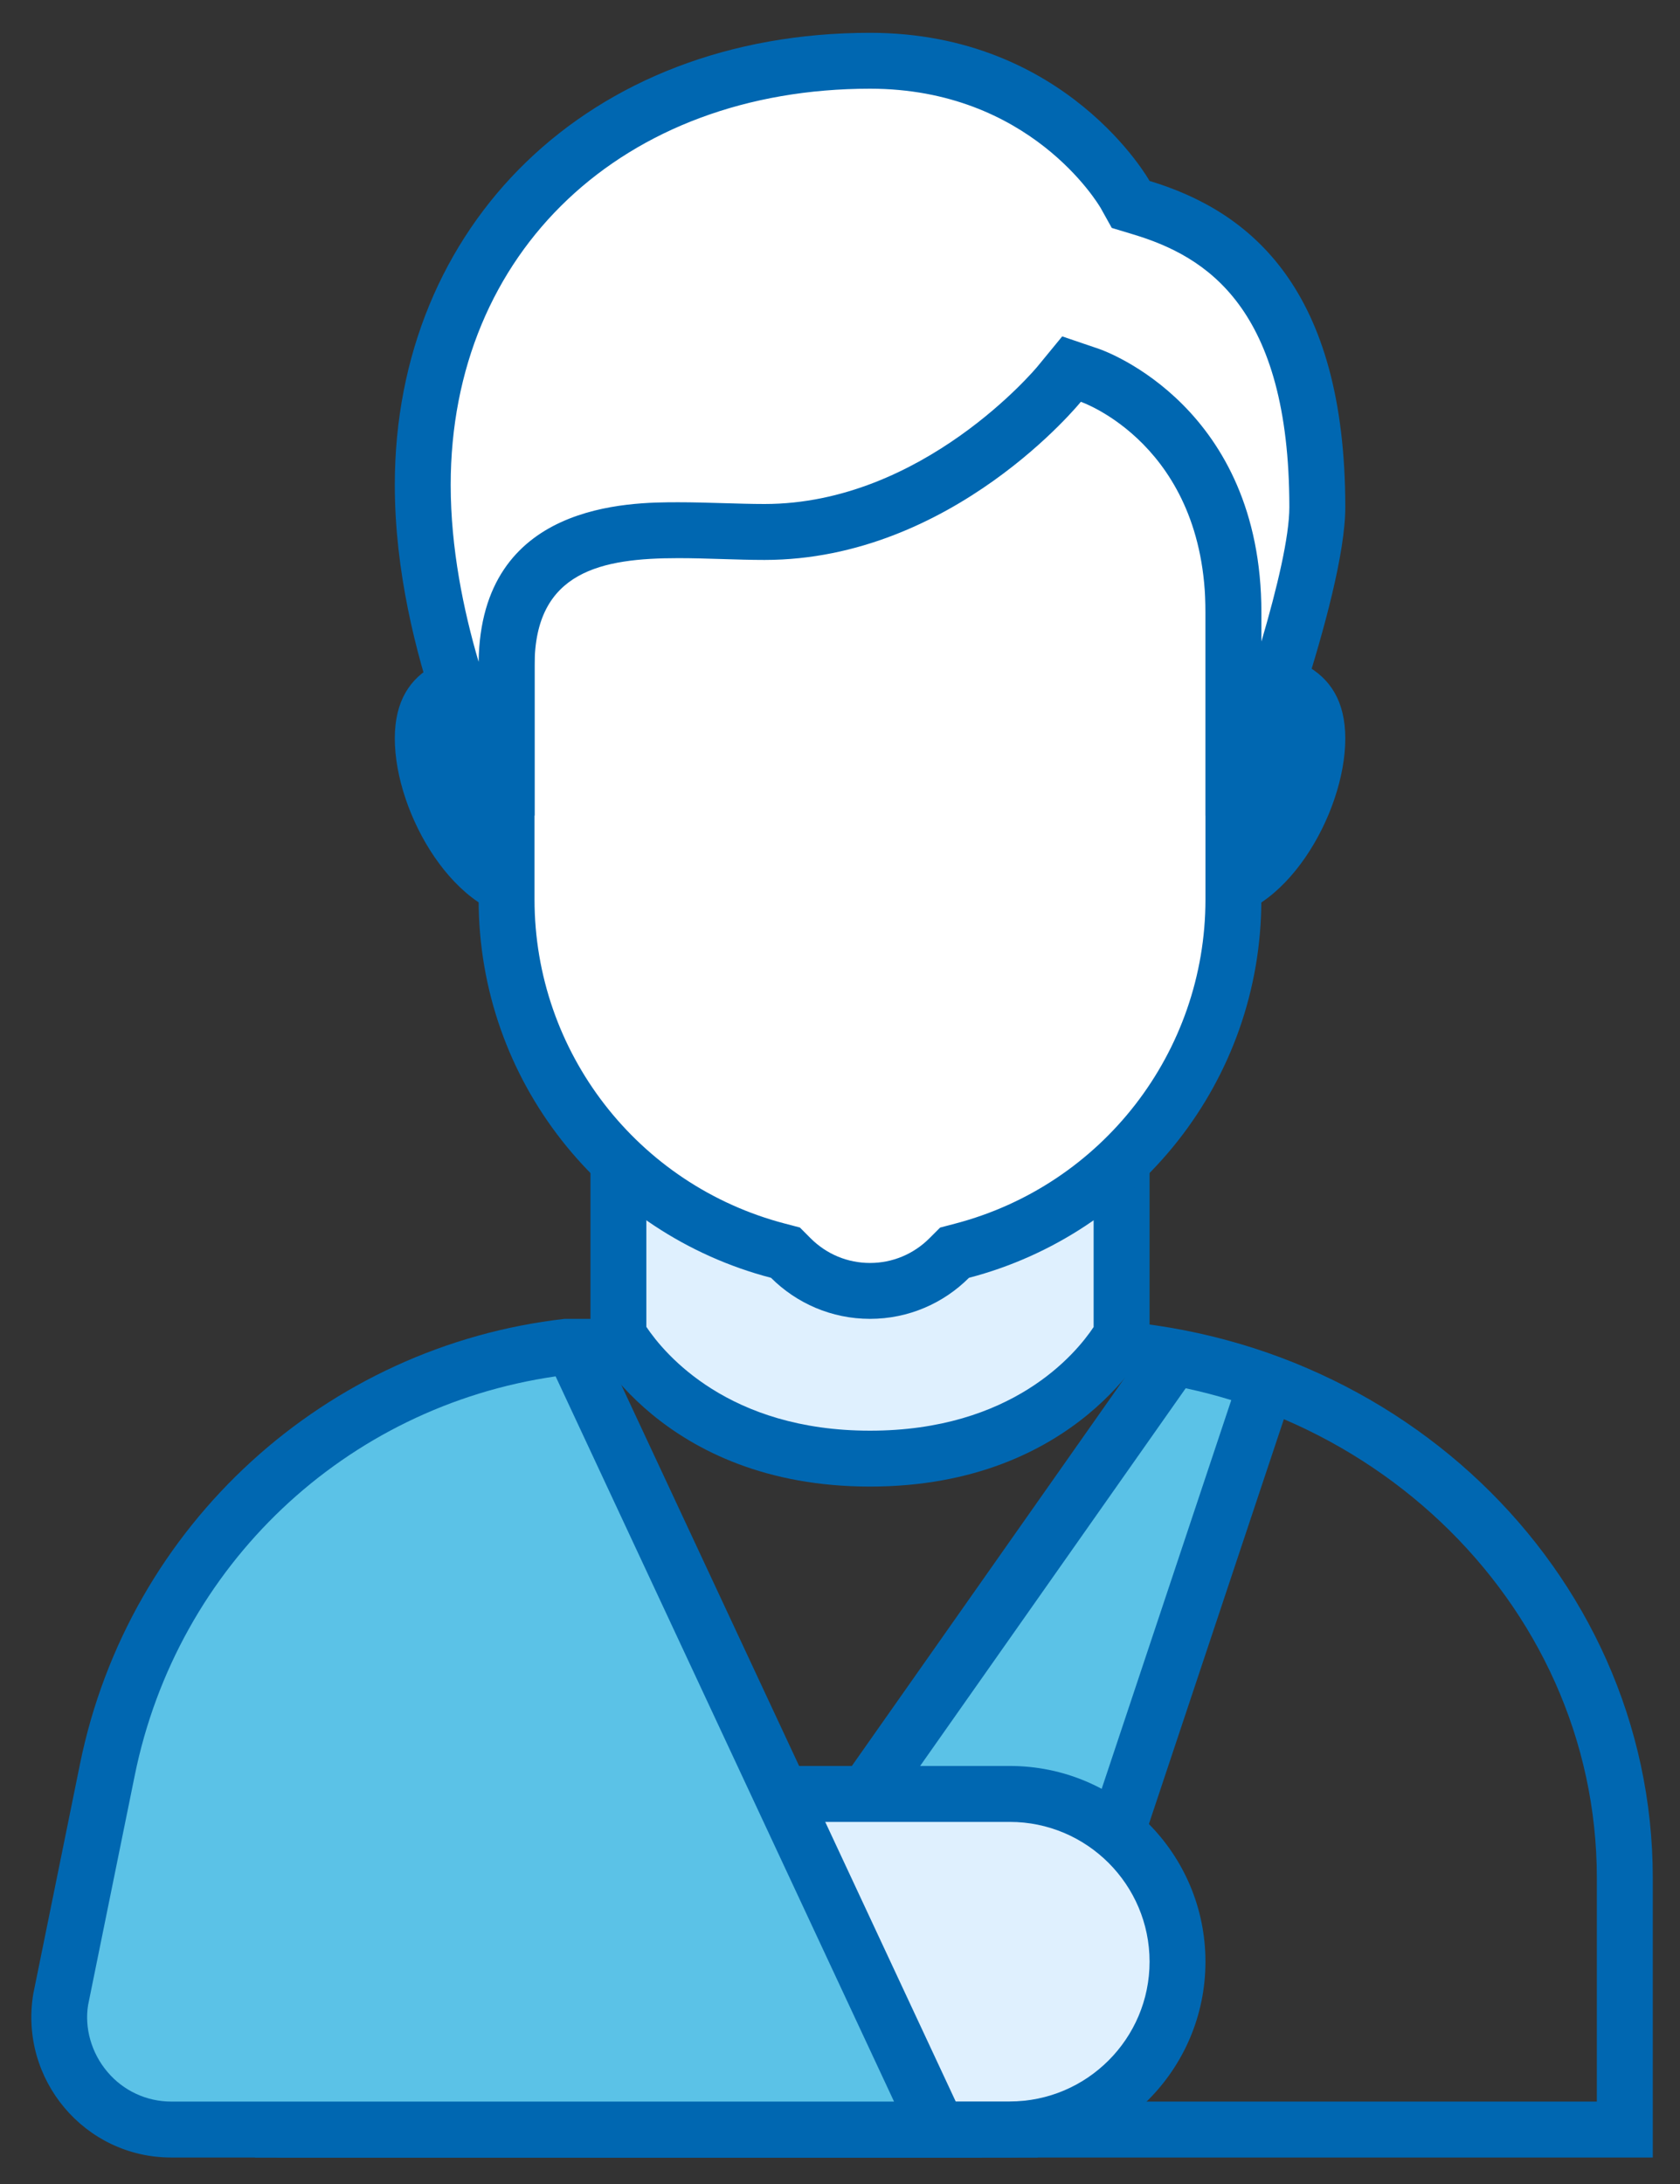
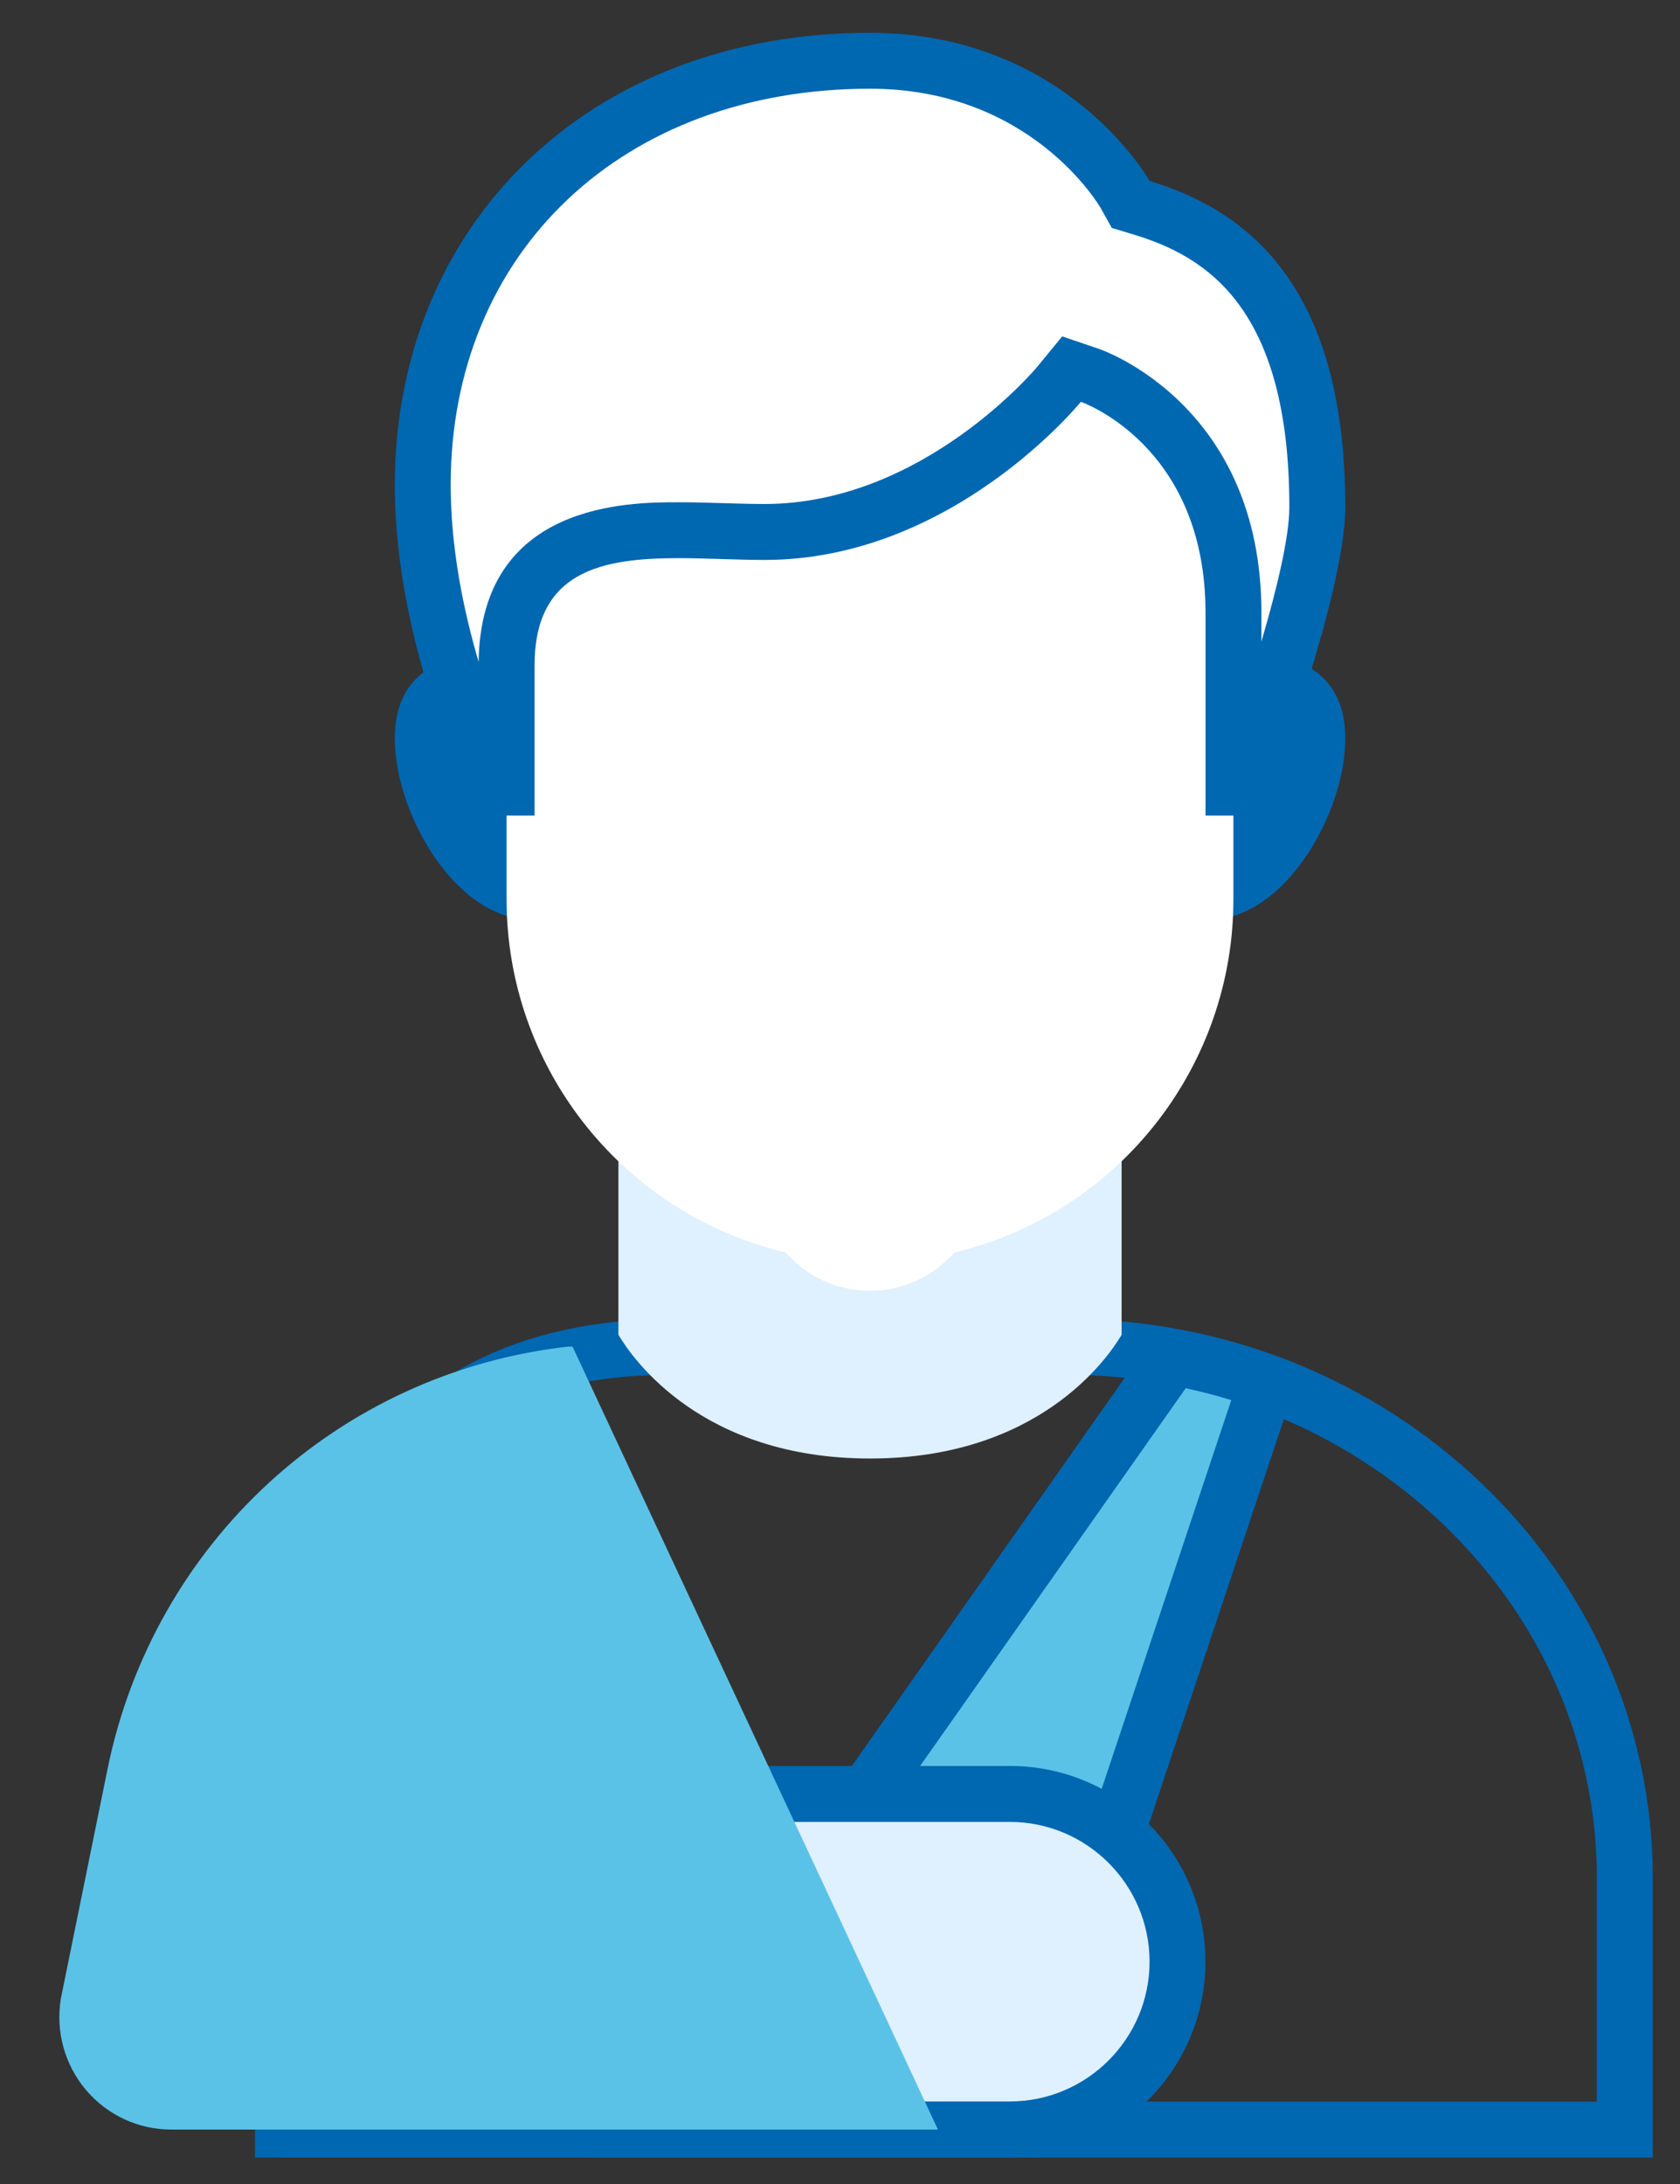
<svg xmlns="http://www.w3.org/2000/svg" width="30" height="39" viewBox="0 0 30 39" fill="none">
  <rect x="0" y="0" width="30" height="39" fill="#333333" stroke="none" />
  <g id="Man 1" clip-path="url(#clip0_3474_9640)">
    <path id="Vector" d="M19.03 24.549C24.26 24.549 28.515 28.58 28.515 33.535V37.528H5.552V33.535C5.552 25.481 9.256 24.549 12.042 24.549H19.03ZM19.03 23.551H12.042C6.252 23.551 4.554 28.021 4.554 33.535V38.527H29.514V33.535C29.514 28.021 24.82 23.551 19.03 23.551Z" fill="#0067B1" />
    <path id="Vector_2" d="M6.442 38.024L14.145 33.916L20.951 24.234C21.527 24.34 22.084 24.491 22.617 24.685L18.172 38.024H6.442Z" fill="#5BC2E7" />
    <path id="Vector_3" d="M21.173 24.79C21.45 24.85 21.721 24.92 21.987 25.002L17.811 37.528H8.438L14.275 34.415L14.485 34.303L14.622 34.108L21.173 24.79ZM20.528 23.664V23.973L13.806 33.534L4.554 38.468C4.72 38.503 4.892 38.526 5.07 38.526H18.531L23.242 24.395C22.391 24.038 21.48 23.794 20.528 23.664Z" fill="#0067B1" />
    <path id="Vector_4" d="M11.043 38.026V32.035H18.032C19.683 32.035 21.027 33.379 21.027 35.03C21.027 36.682 19.683 38.026 18.032 38.026H11.043Z" fill="#DFF0FE" />
    <path id="Vector_5" d="M18.032 32.534C19.408 32.534 20.528 33.654 20.528 35.03C20.528 36.405 19.408 37.526 18.032 37.526H11.542V32.534H18.032ZM18.032 31.535H10.544V38.524H18.032C19.962 38.524 21.526 36.959 21.526 35.03C21.526 33.1 19.962 31.535 18.032 31.535Z" fill="#0067B1" />
    <path id="Vector_6" d="M3.056 38.028C2.471 38.028 1.917 37.77 1.537 37.323C1.154 36.87 0.99 36.274 1.087 35.688L1.917 31.606C2.739 27.549 6.044 24.512 10.139 24.047H10.224L16.749 38.028H3.056Z" fill="#5BC2E7" />
-     <path id="Vector_7" d="M9.922 24.578L15.965 37.528H3.057C2.619 37.528 2.203 37.336 1.919 36.999C1.63 36.659 1.507 36.211 1.573 35.805L2.406 31.705C3.167 27.953 6.169 25.12 9.922 24.578ZM10.544 23.551H10.083C5.831 24.034 2.299 27.21 1.427 31.506L0.594 35.606C0.341 37.135 1.514 38.527 3.057 38.527H17.533L10.544 23.551Z" fill="#0067B1" />
    <path id="Vector_8" d="M15.536 26.045C12.538 26.045 11.303 24.274 11.043 23.835V18.414H20.029V23.836C19.772 24.27 18.537 26.045 15.536 26.045Z" fill="#DFF0FE" />
-     <path id="Vector_9" d="M19.529 18.916V23.697C19.206 24.182 18.071 25.548 15.536 25.548C13.01 25.548 11.869 24.181 11.542 23.694V18.915H19.529V18.916ZM20.528 17.918H10.544V23.966C10.544 23.966 11.809 26.546 15.536 26.546C19.263 26.546 20.528 23.966 20.528 23.966V17.918Z" fill="#0067B1" />
    <path id="Vector_10" d="M21.598 11.57C20.259 11.57 19.172 12.655 19.172 13.995C19.172 15.334 20.258 16.421 21.598 16.421C22.936 16.421 24.023 14.527 24.023 13.188C24.023 11.849 22.937 11.57 21.598 11.57ZM9.475 11.57C8.136 11.57 7.05 11.848 7.05 13.187C7.05 14.526 8.135 16.419 9.475 16.419C10.814 16.419 11.9 15.334 11.9 13.994C11.899 12.655 10.814 11.57 9.475 11.57Z" fill="#0067B1" />
    <path id="Vector_11" d="M15.536 23.05C15.002 23.05 14.5 22.841 14.122 22.463L14.026 22.367L13.895 22.333C11.04 21.587 9.046 19.008 9.046 16.061V7.938C9.046 6.376 10.316 5.105 11.877 5.105H19.194C20.755 5.105 22.025 6.375 22.025 7.938V16.061C22.025 19.008 20.031 21.587 17.176 22.333L17.045 22.367L16.949 22.463C16.571 22.841 16.069 23.05 15.536 23.05Z" fill="white" />
-     <path id="Vector_12" d="M19.194 5.608C20.48 5.608 21.526 6.654 21.526 7.94V16.063C21.526 18.784 19.686 21.164 17.05 21.852L16.788 21.921L16.596 22.113C16.312 22.396 15.936 22.553 15.536 22.553C15.135 22.553 14.759 22.396 14.475 22.112L14.284 21.92L14.021 21.851C11.385 21.164 9.545 18.784 9.545 16.063V7.94C9.545 6.654 10.592 5.608 11.877 5.608H19.194ZM19.194 4.609H11.877C10.039 4.609 8.547 6.1 8.547 7.94V16.063C8.547 19.311 10.766 22.034 13.768 22.818C14.221 23.27 14.846 23.551 15.536 23.551C16.226 23.551 16.851 23.27 17.303 22.818C20.305 22.034 22.524 19.311 22.524 16.063V7.94C22.524 6.1 21.033 4.609 19.194 4.609Z" fill="#0067B1" />
-     <path id="Vector_13" d="M22.026 14.065V10.941C22.026 7.623 19.569 6.74 19.464 6.704L19.134 6.591L18.914 6.862C18.893 6.888 16.729 9.502 13.653 9.502C13.408 9.502 13.157 9.494 12.904 9.486C12.639 9.478 12.373 9.469 12.113 9.469C11.195 9.469 9.045 9.469 9.045 11.884V14.065H8.858C8.505 13.305 7.549 11.032 7.549 8.66C7.549 4.2 10.834 1.086 15.536 1.086C18.698 1.086 20.038 3.379 20.093 3.477L20.192 3.651L20.383 3.711C21.732 4.116 23.523 5.112 23.523 9.058C23.523 10.203 22.644 12.815 22.179 14.065H22.026Z" fill="white" />
+     <path id="Vector_13" d="M22.026 14.065V10.941C22.026 7.623 19.569 6.74 19.464 6.704L19.134 6.591L18.914 6.862C18.893 6.888 16.729 9.502 13.653 9.502C13.408 9.502 13.157 9.494 12.904 9.486C12.639 9.478 12.373 9.469 12.113 9.469C11.195 9.469 9.045 9.469 9.045 11.884V14.065H8.858C8.505 13.305 7.549 11.032 7.549 8.66C7.549 4.2 10.834 1.086 15.536 1.086C18.698 1.086 20.038 3.379 20.093 3.477L20.192 3.651L20.383 3.711C21.732 4.116 23.523 5.112 23.523 9.058C23.523 10.203 22.644 12.815 22.179 14.065Z" fill="white" />
    <path id="Vector_14" d="M15.536 1.584C18.388 1.584 19.61 3.637 19.657 3.718L19.853 4.07L20.24 4.187C21.536 4.579 23.024 5.486 23.024 9.058C23.024 9.576 22.81 10.49 22.525 11.456V10.94C22.525 7.27 19.744 6.272 19.627 6.231L18.968 6.007L18.527 6.544C18.507 6.569 16.482 9 13.653 9C13.415 9 13.168 8.992 12.92 8.985C12.651 8.977 12.379 8.969 12.114 8.969C11.238 8.969 8.585 8.969 8.547 11.819C8.276 10.899 8.048 9.789 8.048 8.66C8.048 4.494 11.127 1.584 15.536 1.584ZM15.536 0.586C10.491 0.586 7.05 4.037 7.05 8.659C7.05 11.72 8.547 14.563 8.547 14.563H9.546C9.546 14.563 9.546 12.725 9.546 11.882C9.546 10.195 10.749 9.967 12.115 9.967C12.623 9.967 13.154 9.999 13.653 9.999C17.017 9.999 19.301 7.175 19.301 7.175C19.301 7.175 21.527 7.94 21.527 10.94C21.527 11.867 21.527 14.563 21.527 14.563H22.525C22.525 14.563 24.023 10.681 24.023 9.058C24.023 5.142 22.316 3.771 20.528 3.231C20.528 3.231 19.05 0.586 15.536 0.586Z" fill="#0067B1" />
  </g>
  <defs>
    <clipPath id="clip0_3474_9640">
      <rect width="29.696" height="38.4" fill="white" transform="translate(0.176 0.355)" />
    </clipPath>
  </defs>
</svg>